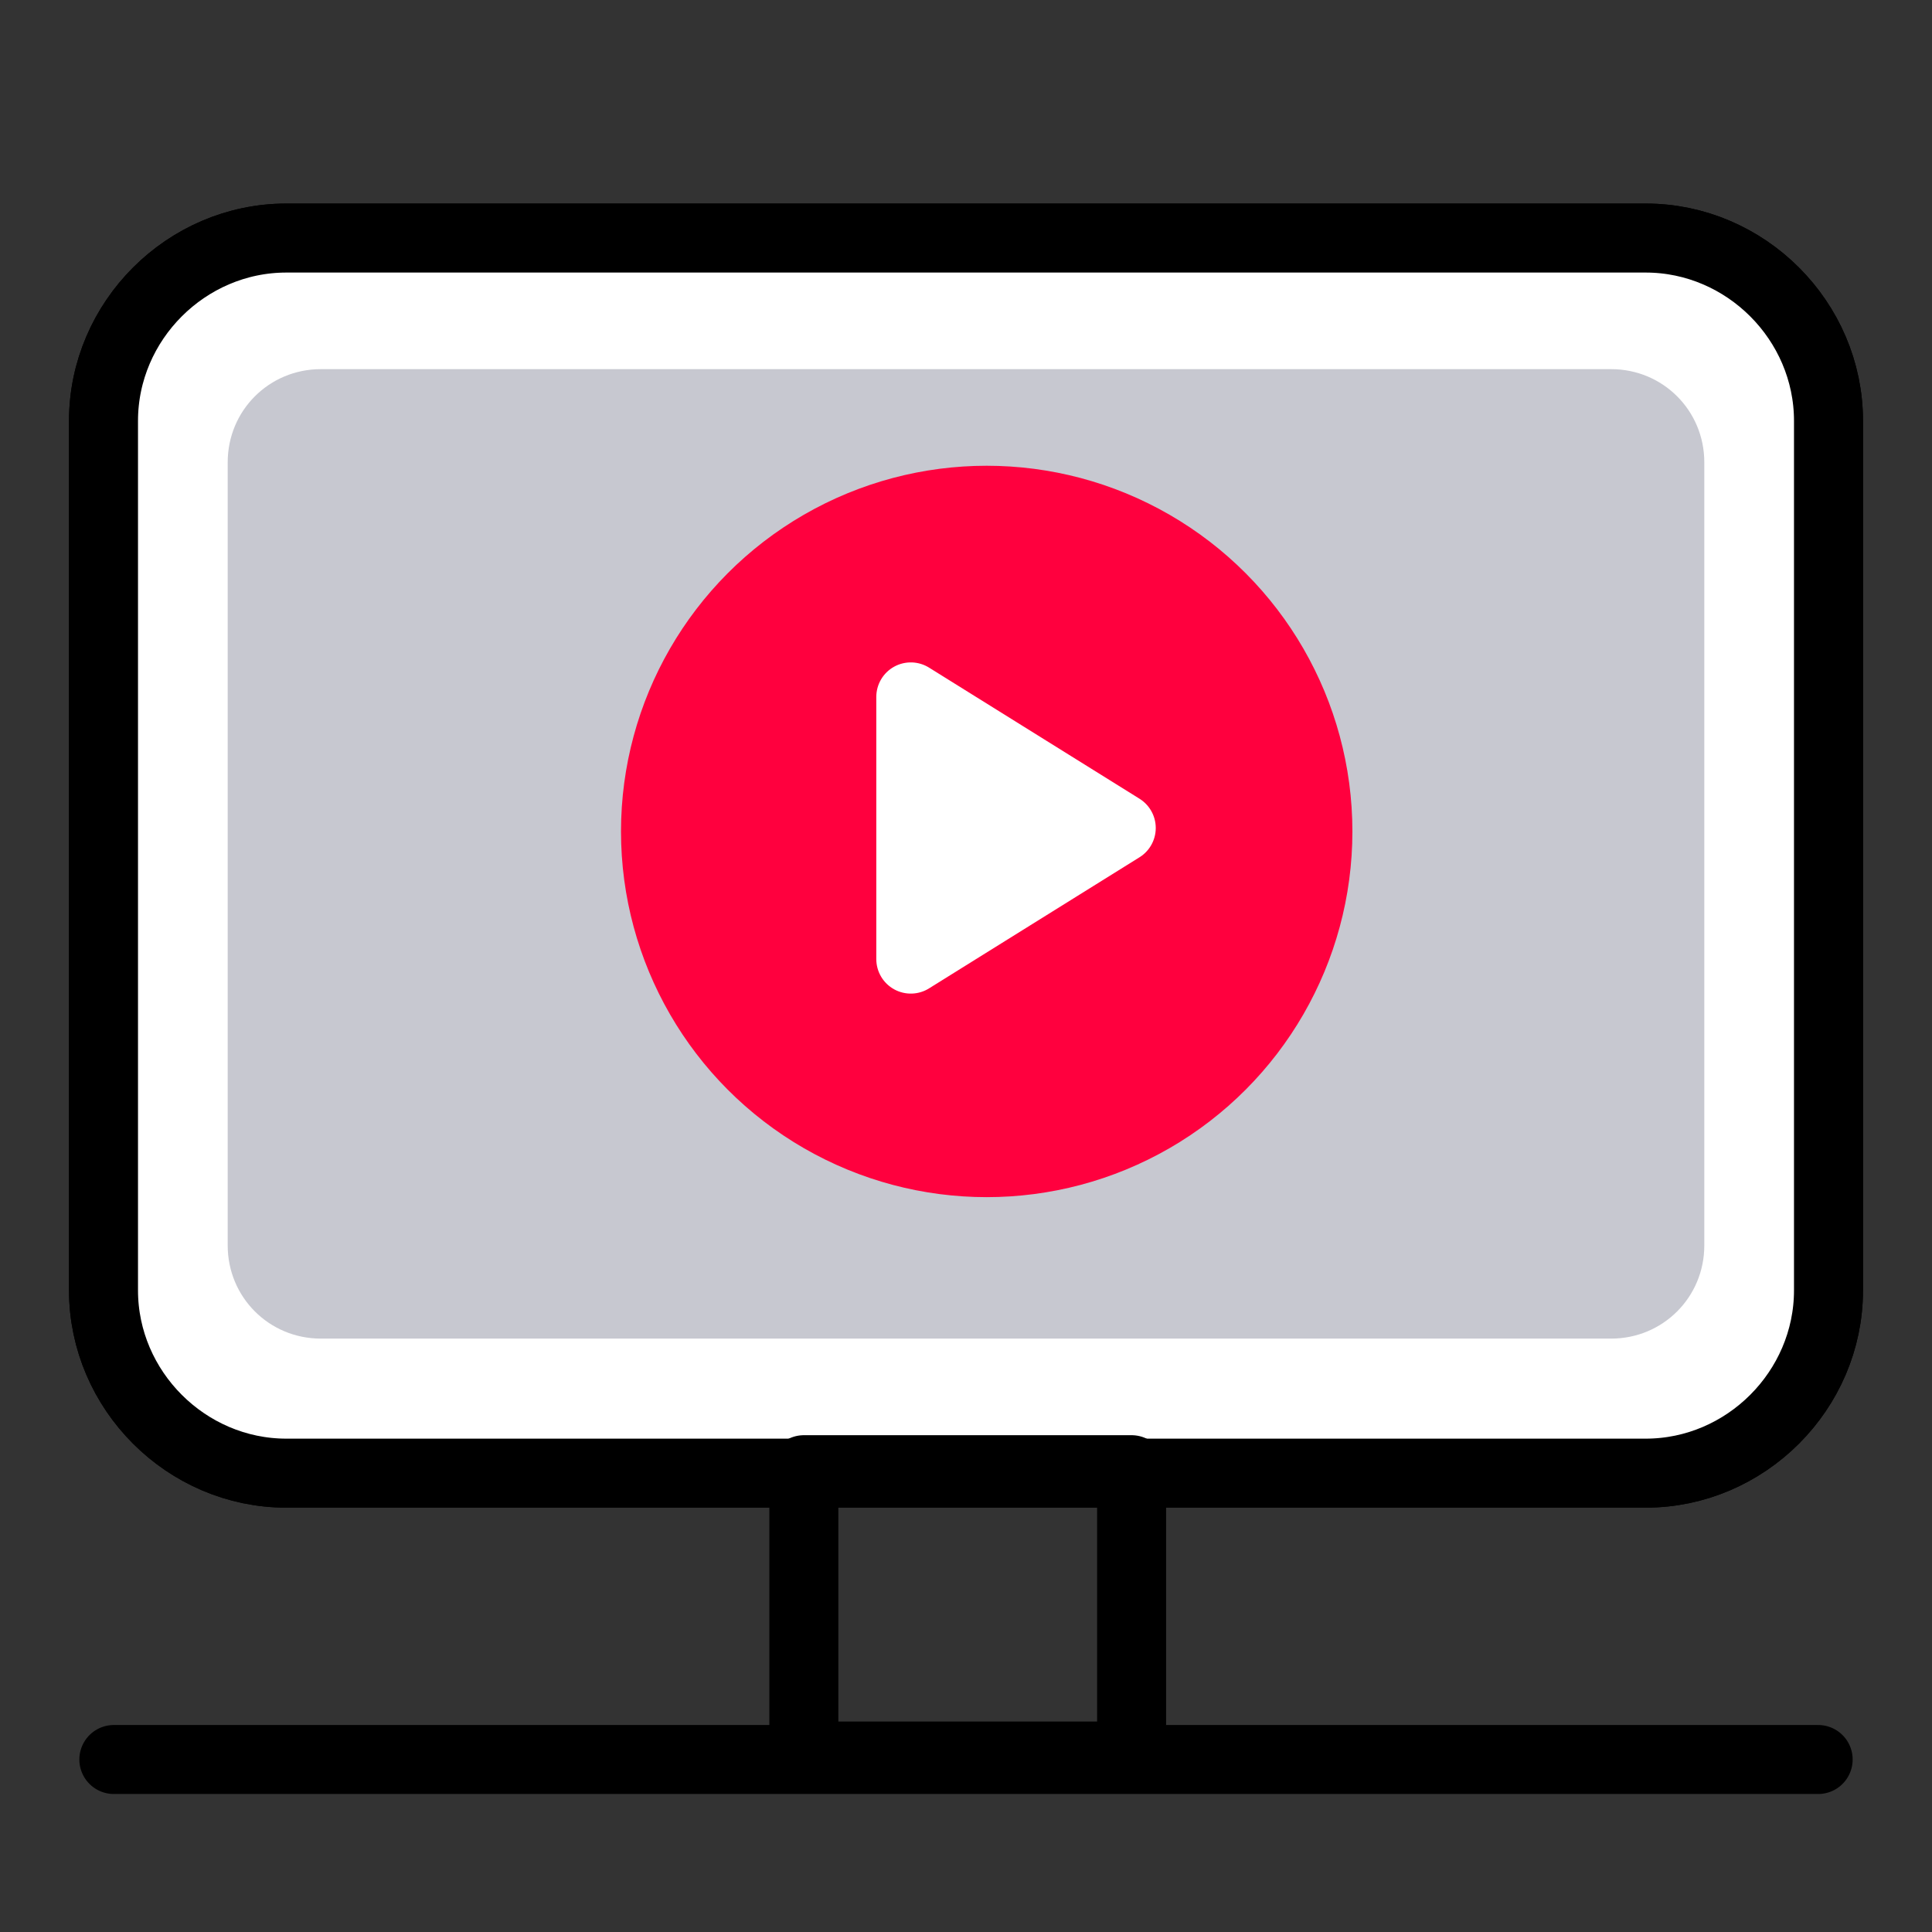
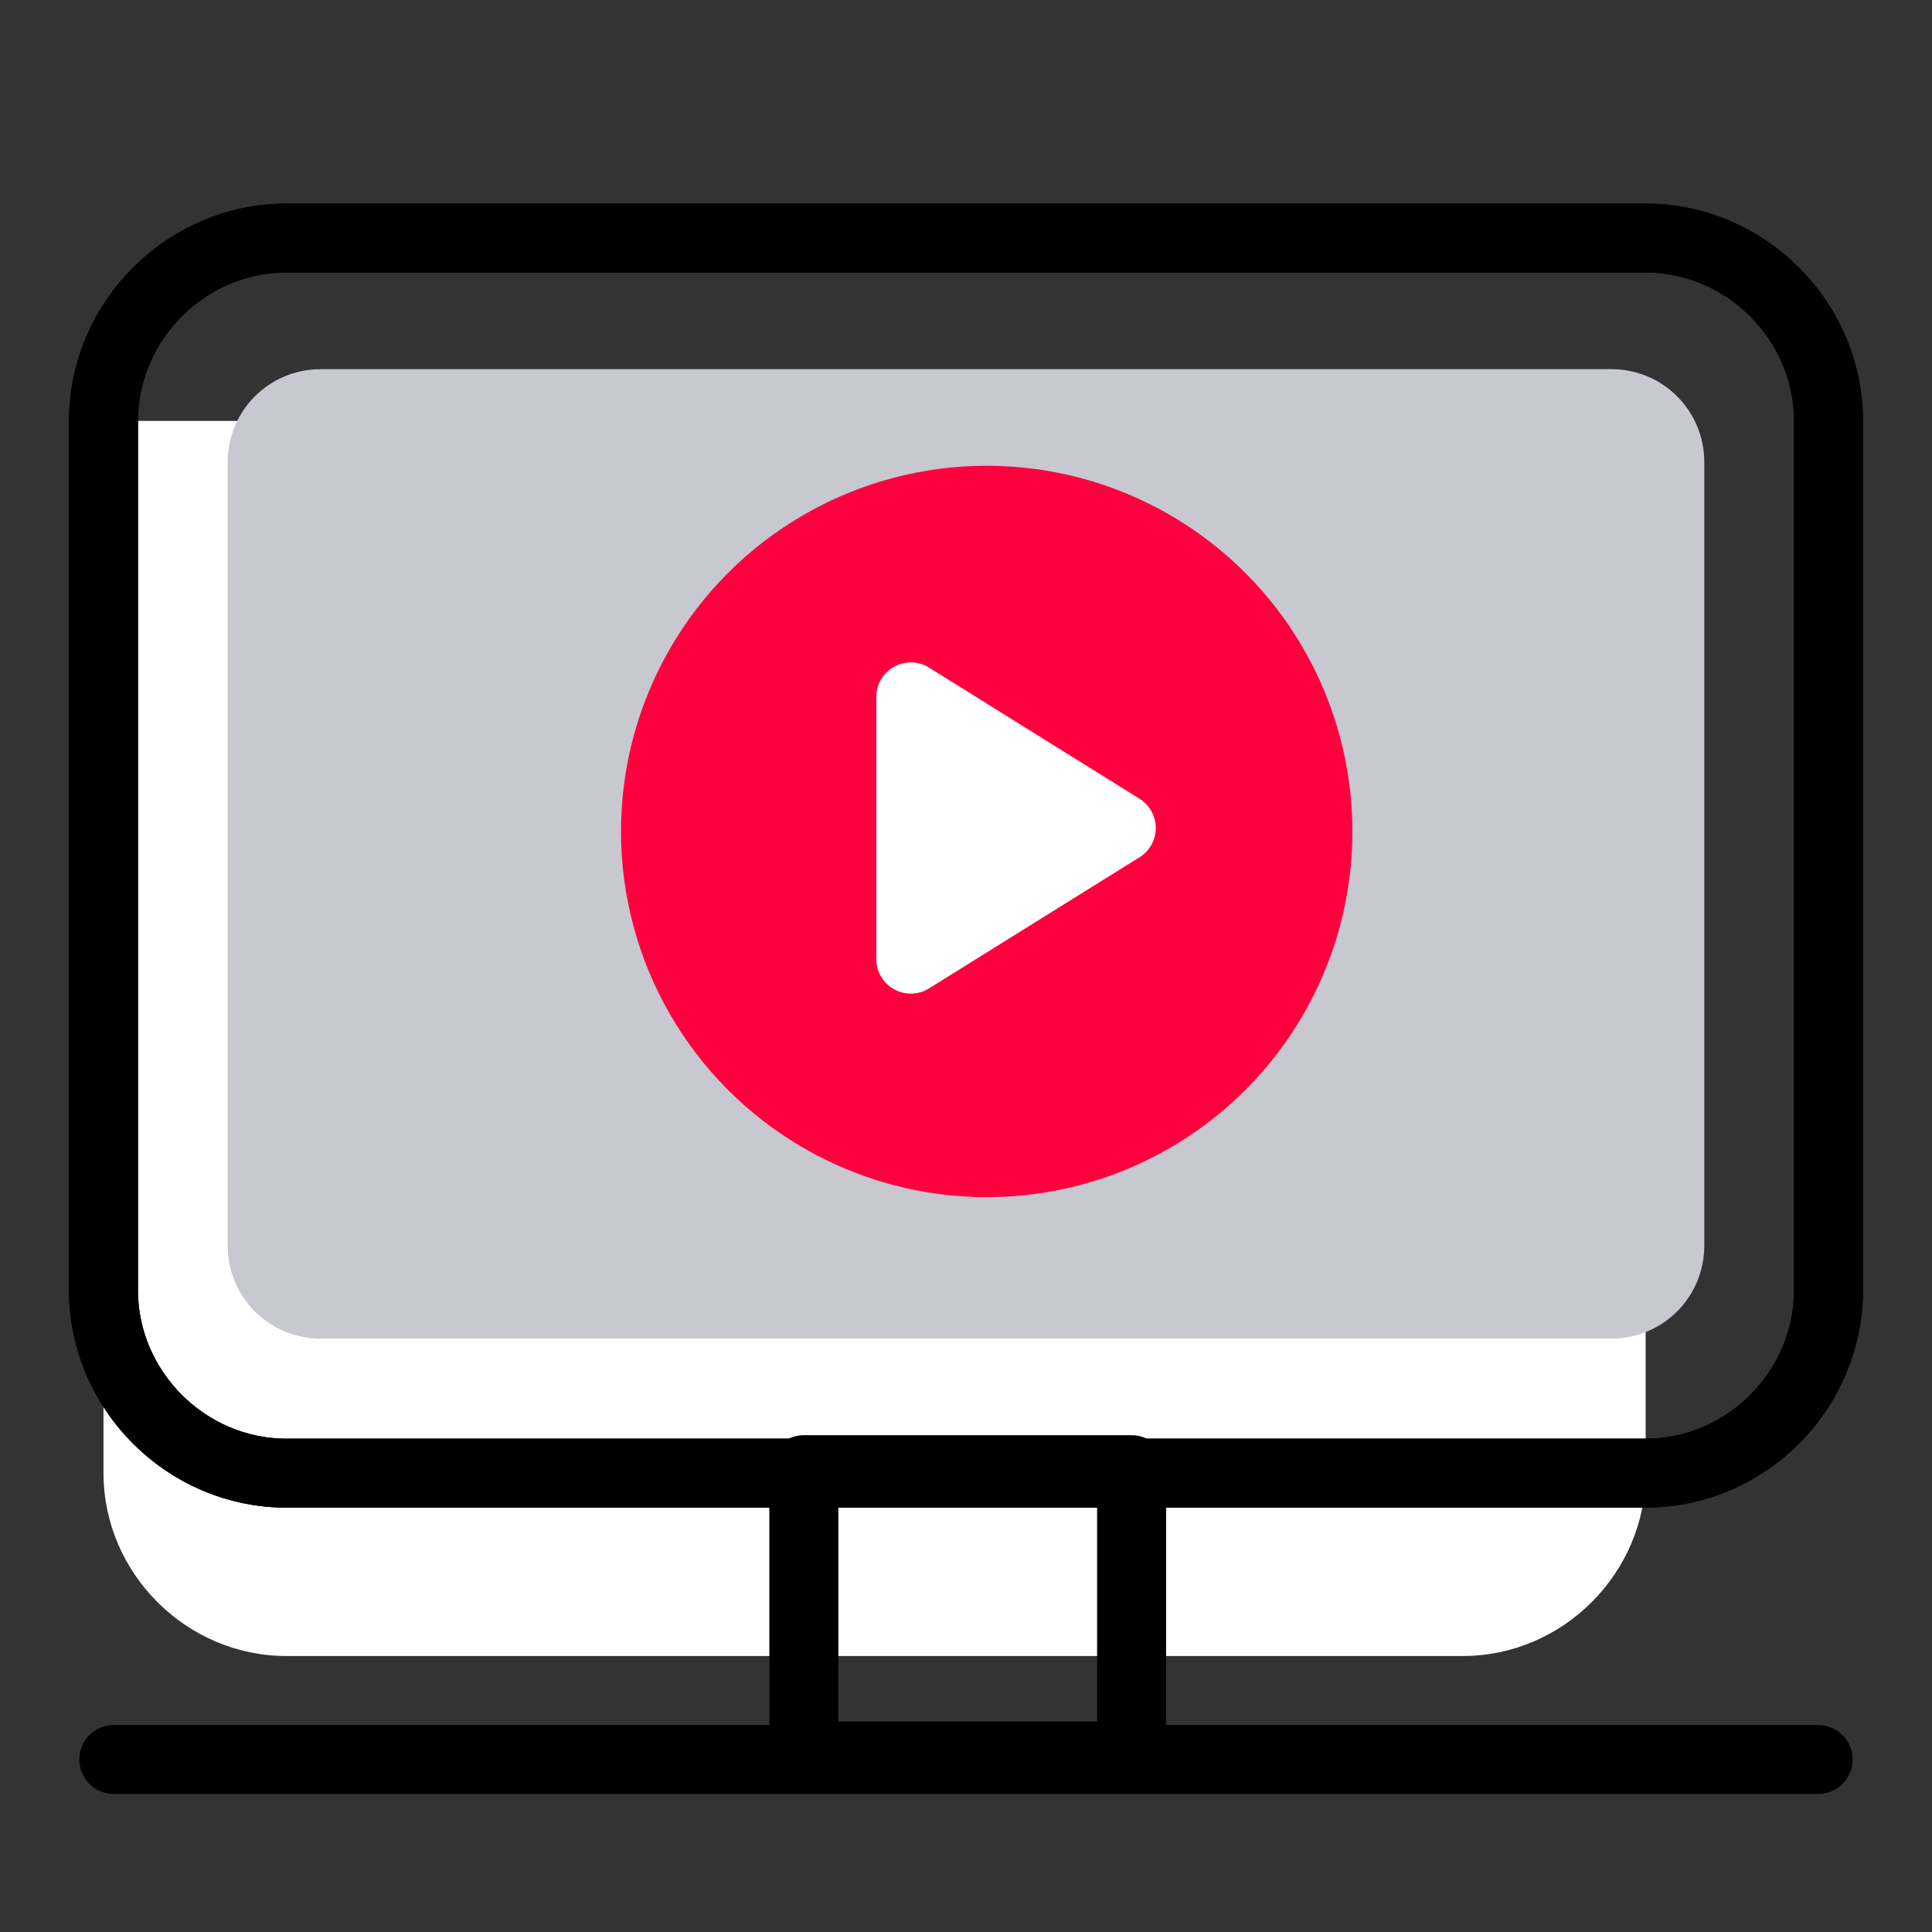
<svg xmlns="http://www.w3.org/2000/svg" version="1.1" id="レイヤー_1" x="0px" y="0px" viewBox="0 0 56 56" style="enable-background:new 0 0 56 56;" xml:space="preserve">
  <rect x="0" y="0" width="56" height="56" fill="#333333" stroke="none" />
  <style type="text/css">
	.st0{fill-rule:evenodd;clip-rule:evenodd;fill:#FFFFFF;}
	.st1{fill:none;stroke:#000000;stroke-width:2;stroke-linecap:round;stroke-linejoin:round;}
	.st2{fill:#C7C8D0;}
	.st3{fill-rule:evenodd;clip-rule:evenodd;fill:none;stroke:#000000;stroke-width:2;stroke-linecap:round;stroke-linejoin:round;}
	.st4{fill:#FF003E;}
	.st5{fill:#FFFFFF;stroke:#FFFFFF;stroke-width:2;stroke-linecap:round;stroke-linejoin:round;stroke-miterlimit:10;}
</style>
  <g>
    <g transform="translate(3 3)">
-       <path class="st0" d="M0,9.2c0-2.9,2.4-5.3,5.3-5.3c0,0,0,0,0,0h39.4c2.9,0,5.3,2.4,5.3,5.3c0,0,0,0,0,0v25.2    c0,2.9-2.4,5.3-5.3,5.3c0,0,0,0,0,0H5.3c-2.9,0-5.3-2.4-5.3-5.3c0,0,0,0,0,0V9.2z" />
+       <path class="st0" d="M0,9.2c0,0,0,0,0,0h39.4c2.9,0,5.3,2.4,5.3,5.3c0,0,0,0,0,0v25.2    c0,2.9-2.4,5.3-5.3,5.3c0,0,0,0,0,0H5.3c-2.9,0-5.3-2.4-5.3-5.3c0,0,0,0,0,0V9.2z" />
      <path class="st1" d="M0,9.2c0-2.9,2.4-5.3,5.3-5.3c0,0,0,0,0,0h39.4c2.9,0,5.3,2.4,5.3,5.3c0,0,0,0,0,0v25.2    c0,2.9-2.4,5.3-5.3,5.3c0,0,0,0,0,0H5.3c-2.9,0-5.3-2.4-5.3-5.3c0,0,0,0,0,0V9.2z" />
    </g>
  </g>
  <g>
    <g transform="translate(3 3)">
-       <path class="st0" d="M0,9.2c0-2.9,2.4-5.3,5.3-5.3c0,0,0,0,0,0h39.4c2.9,0,5.3,2.4,5.3,5.3c0,0,0,0,0,0v25.2    c0,2.9-2.4,5.3-5.3,5.3c0,0,0,0,0,0H5.3c-2.9,0-5.3-2.4-5.3-5.3c0,0,0,0,0,0V9.2z" />
      <path class="st1" d="M0,9.2c0-2.9,2.4-5.3,5.3-5.3c0,0,0,0,0,0h39.4c2.9,0,5.3,2.4,5.3,5.3c0,0,0,0,0,0v25.2    c0,2.9-2.4,5.3-5.3,5.3c0,0,0,0,0,0H5.3c-2.9,0-5.3-2.4-5.3-5.3c0,0,0,0,0,0V9.2z" />
    </g>
  </g>
  <g>
    <g transform="translate(3 3)">
      <path class="st2" d="M3.6,10.4c0-1.5,1.2-2.7,2.7-2.7c0,0,0,0,0,0h37.4c1.5,0,2.7,1.2,2.7,2.7c0,0,0,0,0,0v22.7    c0,1.5-1.2,2.7-2.7,2.7c0,0,0,0,0,0H6.3c-1.5,0-2.7-1.2-2.7-2.7c0,0,0,0,0,0V10.4z" />
    </g>
  </g>
  <rect x="23.3" y="42.6" class="st3" width="9.5" height="8.3" />
  <line class="st3" x1="3.3" y1="51" x2="52.7" y2="51" />
  <circle class="st4" cx="28.6" cy="24.1" r="10.6" />
  <polygon class="st5" points="26.4,27.8 26.4,20.2 32.5,24 " />
</svg>